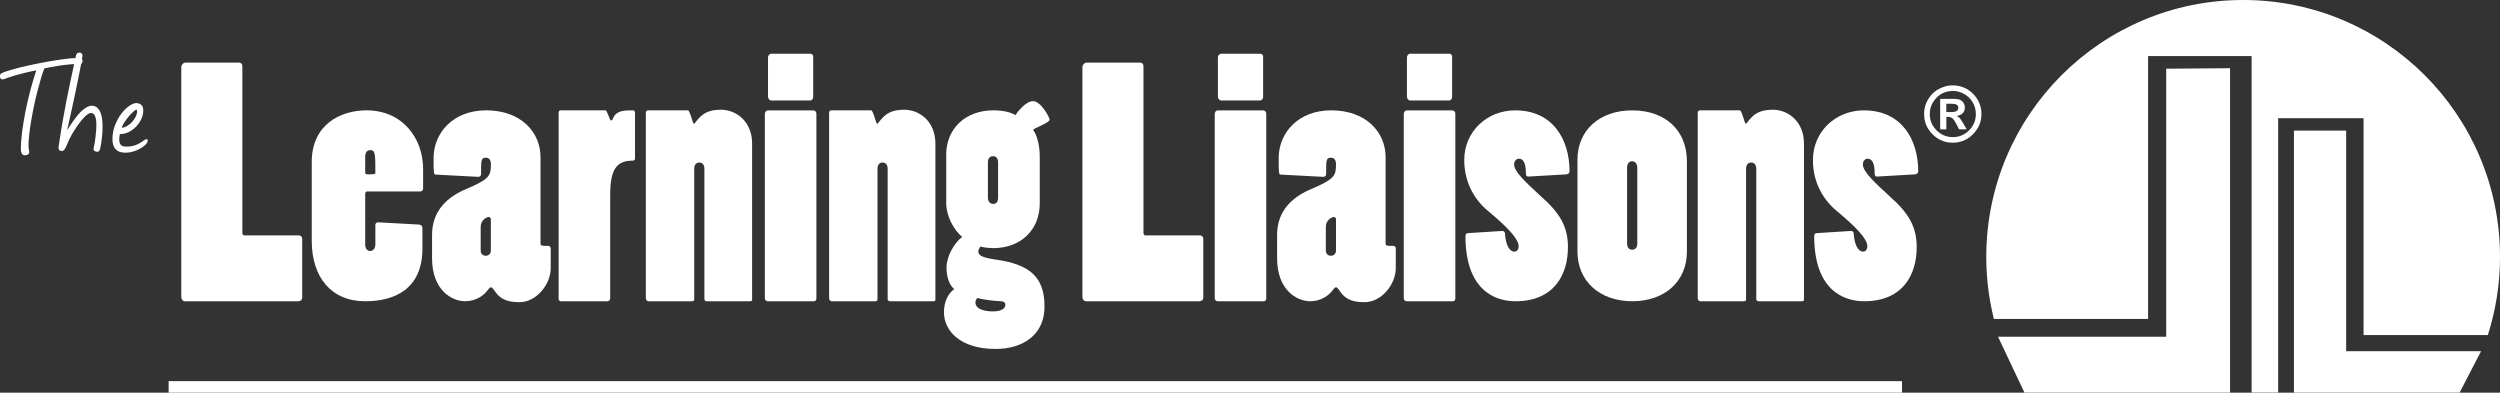
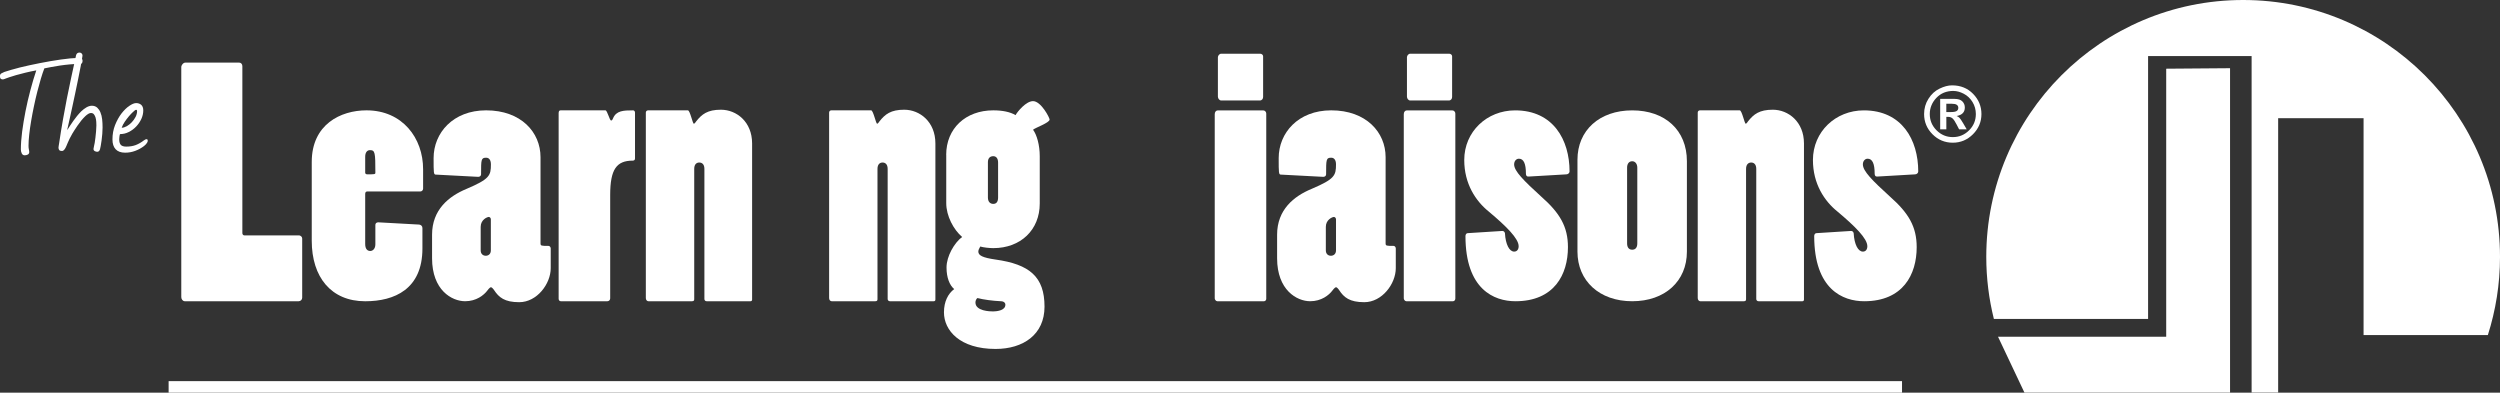
<svg xmlns="http://www.w3.org/2000/svg" viewBox="0 0 884.52 138.92">
  <rect x="0" y="0" width="884.52" height="138.92" fill="#333333" stroke="none" />
  <g fill="#fff">
    <path d="m806.02 41.81h30.23v76.75h43.97c2.78-8.73 4.3-18.02 4.3-27.68 0-50.19-40.69-90.88-90.88-90.88s-90.88 40.69-90.88 90.88c0 7.58.94 14.93 2.69 21.96h54.56v-93.01h36.63v119.06h9.39v-97.08z" />
    <path d="m789.01 24.13-22.59.18v94.82h-59.51l9.35 19.77h72.75z" />
-     <path d="m877.82 124.26h-47.73v-78.05h-18.48v92.69h58.62z" />
    <path d="m105.68 83.28c.78 0 1.24.57 1.24 1.12v20.94c0 .68-.56 1.24-1.24 1.24h-40.3c-.68 0-1.24-.68-1.24-1.46v-81.39c0-.67.68-1.58 1.46-1.58h19.03c.67 0 1.12.57 1.12 1.24v59.1c0 .46.35.79.68.79z" />
    <path d="m110.3 57.28c0-13.28 10.25-18.24 19.36-18.24 12.73 0 20.04 9.8 20.04 20.83v6.88c0 .55-.45 1-1.02 1h-18.8c-.44 0-.67.34-.67.9v17.67c0 1.8.79 2.48 1.8 2.48.79 0 1.8-.68 1.8-2.37v-6.87c0-.45.33-.9 1.01-.9l14.53.8c.67.11 1.11.57 1.11 1.24v7.21c0 14.41-9.9 18.68-20.25 18.68-12.04 0-18.91-8.55-18.91-21.38v-27.92zm18.91 3.83c0 .34.33.57.67.57 2.6 0 2.93 0 2.93-.57 0-7.21-.11-7.99-1.92-7.99-.89 0-1.68.67-1.68 2.37z" />
    <path d="m154.21 61.78c-.8 0-.8-.57-.8-5.85 0-8.89 6.87-16.89 18.58-16.89 12.39 0 19.25 7.77 19.25 16.56v30.5c0 .9.34.9 2.81.9.46 0 .8.46.8.9v6.98c0 5.52-4.84 12.04-11.15 12.04-5.17 0-7.19-1.69-8.89-4.28-.57-.79-.91-1.01-1.13-1.01-.11 0-.56.22-1.22 1.13-1.25 1.68-3.95 3.82-7.88 3.82-4.74 0-11.71-3.94-11.71-15.2v-8.33c0-8.89 5.96-13.62 12.15-16.2 8.23-3.5 8.67-4.74 8.67-8.68 0-1.57-.67-2.37-1.68-2.37-1.8 0-1.8.69-1.8 5.87 0 .56-.46.9-1.01.9l-14.97-.79zm19.46 15.87c0-.44-.22-.78-.67-.9-.67 0-2.93 1.01-2.93 3.5v8.33c0 1.34.9 1.91 1.8 1.91s1.8-.57 1.8-1.91v-10.92z" />
    <path d="m197.66 39.95c0-.58.23-.91.68-.91h15.87c.67 0 1.45 3.6 2.02 3.6.23 0 .45-.22.67-.78 1.13-2.7 3.61-2.82 7.1-2.82.34 0 .67.33.67.79v16.21c0 .46-.22.79-.79.79-5.73 0-7.99 3.04-7.99 12.16v36.58c0 .57-.44 1.01-1.01 1.01h-16.44c-.44 0-.79-.34-.79-.9v-65.73z" />
    <path d="m229.41 106.58c-.46 0-.91-.44-.91-1.12v-65.63c0-.46.35-.79.79-.79h14.08c.78 0 1.68 4.73 2.12 4.73.12 0 .35-.11.8-.8 2.03-2.58 4.05-4.15 8.77-4.15 5.53 0 11.04 4.28 11.04 11.93v55.27c0 .34-.23.56-.57.56h-15.53c-.45 0-.78-.34-.78-.78v-46.05c0-1.68-.9-2.25-1.81-2.25s-1.79.57-1.79 2.25v46.15c0 .45-.23.68-.79.68h-15.41z" />
-     <path d="m288.84 105.68c0 .46-.34.9-.79.9h-16.54c-.44 0-.9-.56-.9-1.01v-65.17c0-.79.46-1.35 1.13-1.35h15.98c.67 0 1.13.56 1.13 1.13v65.51zm-1.13-71.37c0 .67-.44 1.24-1.13 1.24h-13.73c-.57 0-1.12-.67-1.12-1.35v-13.95c0-.57.55-1.24 1.12-1.24h13.85c.44 0 1.01.34 1.01.91v14.4z" />
    <path d="m294.25 106.58c-.46 0-.9-.44-.9-1.12v-65.63c0-.46.33-.79.78-.79h14.08c.78 0 1.68 4.73 2.13 4.73.12 0 .35-.11.8-.8 2.02-2.58 4.06-4.15 8.78-4.15 5.52 0 11.03 4.28 11.03 11.93v55.27c0 .34-.21.56-.56.56h-15.53c-.45 0-.8-.34-.8-.78v-46.05c0-1.68-.9-2.25-1.8-2.25s-1.8.57-1.8 2.25v46.15c0 .45-.22.68-.79.68h-15.41z" />
    <path d="m334.77 54.8c0-9.34 6.87-15.76 16.66-15.76 3.26 0 5.97.56 7.88 1.69.68-1.24 3.71-4.95 6.19-4.95 2.81 0 5.86 5.85 5.86 6.52 0 1.13-5.18 2.93-5.86 3.6 1.34 1.8 2.37 5.41 2.37 9.35v16.77c0 9.33-6.76 15.77-16.44 15.77-1.35 0-3.49-.23-4.61-.57-.46.78-.68 1.34-.68 1.79 0 1.36 1.47 2.15 6.09 2.82 12.02 1.68 17.33 6.08 17.33 16.66 0 9.9-7.54 14.97-17.33 14.97-12.62 0-18.25-6.54-18.25-12.95 0-3.82 1.47-6.64 3.62-8.22-1.58-1.35-2.71-3.94-2.71-7.65 0-4.05 2.82-8.79 5.52-10.8-3.04-2.6-5.62-7.44-5.62-11.95v-17.11zm11.04 50.66c-.46.34-.69 1.02-.69 1.57 0 3.04 5.18 3.15 6.08 3.15 1.93 0 4.51-.46 4.51-2.37 0-.67-.57-1.24-1.69-1.24-2.7-.11-6.08-.56-8.21-1.12zm3.72-35.57c0 1.47.78 2.25 1.9 2.25s1.7-.78 1.7-2.25v-12.38c0-1.47-.68-2.25-1.7-2.25-1.13 0-1.9.67-1.9 2.13z" />
-     <path d="m424.49 83.28c.81 0 1.25.57 1.25 1.12v20.94c0 .68-.56 1.24-1.25 1.24h-40.3c-.68 0-1.22-.68-1.22-1.46v-81.39c0-.67.67-1.58 1.45-1.58h19.03c.67 0 1.12.57 1.12 1.24v59.1c0 .46.34.79.67.79z" />
    <path d="m448.02 105.68c0 .46-.34.9-.78.9h-16.56c-.44 0-.9-.56-.9-1.01v-65.17c0-.79.46-1.35 1.12-1.35h15.99c.68 0 1.12.56 1.12 1.13v65.51zm-1.12-71.37c0 .67-.45 1.24-1.13 1.24h-13.73c-.57 0-1.14-.67-1.14-1.35v-13.95c0-.57.57-1.24 1.14-1.24h13.84c.45 0 1.02.34 1.02.91v14.4z" />
    <path d="m453.2 61.78c-.79 0-.79-.57-.79-5.85 0-8.89 6.87-16.89 18.58-16.89 12.38 0 19.25 7.77 19.25 16.56v30.5c0 .9.34.9 2.81.9.46 0 .79.46.79.9v6.98c0 5.52-4.84 12.04-11.15 12.04-5.17 0-7.21-1.69-8.89-4.28-.56-.79-.9-1.01-1.11-1.01-.13 0-.58.22-1.25 1.13-1.24 1.68-3.94 3.82-7.88 3.82-4.72 0-11.71-3.94-11.71-15.2v-8.33c0-8.89 5.96-13.62 12.16-16.2 8.21-3.5 8.68-4.74 8.68-8.68 0-1.57-.67-2.37-1.69-2.37-1.81 0-1.81.69-1.81 5.87 0 .56-.44.9-1.01.9l-14.97-.79zm19.49 15.87c0-.44-.24-.78-.67-.9-.68 0-2.93 1.01-2.93 3.5v8.33c0 1.34.89 1.91 1.79 1.91s1.81-.57 1.81-1.91v-10.92z" />
    <path d="m514.9 105.68c0 .46-.34.9-.8.9h-16.54c-.45 0-.89-.56-.89-1.01v-65.17c0-.79.45-1.35 1.13-1.35h15.98c.69 0 1.13.56 1.13 1.13v65.51zm-1.13-71.37c0 .67-.44 1.24-1.13 1.24h-13.73c-.57 0-1.12-.67-1.12-1.35v-13.95c0-.57.55-1.24 1.12-1.24h13.85c.44 0 1.01.34 1.01.91v14.4z" />
    <path d="m540.79 62.45c-.56.12-.91-.34-.91-1.01 0-3.5-.78-5.29-2.48-5.29-.89 0-1.69.78-1.69 2.02 0 2.37 3.39 5.74 9.58 11.38 6.65 5.85 9.46 10.69 9.46 17.9 0 9.67-4.85 19.13-18.58 19.13-7.54 0-17.68-4.17-17.68-23.08 0-.55.35-1.01.8-1.01l12.27-.78c.45 0 .78.32.9.78.22 4.05 1.58 6.53 3.26 6.53 1.01 0 1.59-.78 1.59-1.9 0-2.71-4.29-6.99-10.58-12.27-4.61-3.72-8.67-9.8-8.67-18.24 0-10.02 8-17.56 18.01-17.56 13.5 0 19.25 10.47 19.25 21.62 0 .56-.56 1.02-1.13 1.02l-13.39.78z" />
    <path d="m558.12 56.5c0-10.36 7.76-17.45 19.37-17.45s19.35 6.97 19.35 18v31.97c0 10.47-7.76 17.56-19.35 17.56s-19.37-7.2-19.37-17.56zm17.56 29.6c0 1.36.57 2.25 1.81 2.25s1.8-.89 1.8-2.25v-26.79c0-1.24-.68-2.26-1.8-2.26-1.24 0-1.81 1.02-1.81 2.26z" />
    <path d="m601.57 106.58c-.44 0-.9-.44-.9-1.12v-65.63c0-.46.33-.79.79-.79h14.07c.79 0 1.69 4.73 2.13 4.73.11 0 .34-.11.78-.8 2.03-2.58 4.06-4.15 8.8-4.15 5.5 0 11.02 4.28 11.02 11.93v55.27c0 .34-.23.56-.55.56h-15.53c-.46 0-.8-.34-.8-.78v-46.05c0-1.68-.9-2.25-1.79-2.25s-1.82.57-1.82 2.25v46.15c0 .45-.22.68-.78.68h-15.43z" />
    <path d="m664.15 62.45c-.55.12-.88-.34-.88-1.01 0-3.5-.79-5.29-2.49-5.29-.89 0-1.68.78-1.68 2.02 0 2.37 3.38 5.74 9.58 11.38 6.63 5.85 9.46 10.69 9.46 17.9 0 9.67-4.84 19.13-18.58 19.13-7.54 0-17.68-4.17-17.68-23.08 0-.55.34-1.01.79-1.01l12.27-.78c.46 0 .79.32.9.78.23 4.05 1.58 6.53 3.27 6.53 1.01 0 1.57-.78 1.57-1.9 0-2.71-4.27-6.99-10.57-12.27-4.62-3.72-8.68-9.8-8.68-18.24 0-10.02 8.01-17.56 18.01-17.56 13.51 0 19.25 10.47 19.25 21.62 0 .56-.55 1.02-1.12 1.02l-13.41.78z" />
    <path d="m59.66 134.84h613.29v4.08h-613.29z" />
    <path d="m28.13 22.62c-1.09 0-2.24.05-3.43.16-1.2.12-2.36.24-3.47.41-1.12.17-2.16.34-3.12.53-.95.17-1.76.33-2.42.47-.38.98-.8 2.19-1.22 3.61-.42 1.43-.85 2.96-1.27 4.62s-.82 3.37-1.19 5.16c-.37 1.78-.71 3.52-.99 5.21-.29 1.69-.52 3.31-.68 4.82-.17 1.52-.25 2.84-.25 3.96 0 .5.04.93.13 1.32s.12.7.12.94c0 .38-.17.66-.5.85-.33.17-.7.27-1.11.27-.46 0-.8-.22-1.03-.66-.22-.45-.32-.93-.32-1.43 0-1.88.16-3.95.45-6.28.31-2.31.7-4.71 1.19-7.2.5-2.49 1.06-4.98 1.73-7.46.65-2.5 1.36-4.83 2.09-7.02-1.34.24-2.62.52-3.85.82s-2.33.58-3.29.86-1.77.52-2.38.74c-.63.22-1.03.37-1.15.41-.23.08-.43.17-.63.24-.18.08-.39.12-.6.12-.26 0-.47-.06-.67-.22-.19-.16-.29-.46-.29-.93s.17-.78.52-.98c.34-.19.69-.36 1.04-.5.67-.21 1.46-.47 2.39-.74.92-.28 1.93-.54 3.01-.82 1.09-.26 2.24-.54 3.45-.8s2.44-.52 3.67-.76c1.29-.25 2.56-.49 3.84-.71 1.27-.22 2.49-.41 3.64-.57s2.23-.29 3.23-.39c1.03-.08 1.9-.14 2.64-.14h.41c.35 0 .69.06.97.17.29.11.42.4.42.86 0 .28-.06.52-.19.75-.15.2-.44.33-.91.33z" />
    <path d="m23.82 45.97c.28-.41.59-.89.94-1.46.36-.56.75-1.14 1.17-1.72.43-.59.88-1.17 1.35-1.78.48-.59.97-1.12 1.46-1.62.59-.57 1.22-1.04 1.87-1.42.64-.36 1.28-.56 1.9-.56.75 0 1.37.23 1.86.65.48.45.87.99 1.14 1.64.33.77.53 1.61.63 2.49.1.89.15 1.87.15 2.93 0 .69-.04 1.44-.1 2.24-.07.81-.16 1.58-.25 2.32s-.19 1.4-.31 1.97c-.11.57-.19.96-.25 1.16-.18.59-.52.89-.98.89-.3 0-.59-.08-.88-.24-.29-.17-.44-.41-.44-.74 0-.02 0-.08.02-.17 0-.08.06-.33.14-.74.09-.3.17-.73.27-1.29.09-.56.18-1.2.26-1.89.09-.7.16-1.42.22-2.16.07-.73.11-1.43.11-2.09 0-.32-.01-.75-.04-1.27-.04-.52-.11-1.03-.25-1.52-.13-.43-.32-.81-.57-1.13s-.6-.48-1.08-.48c-.29 0-.6.11-.94.31-.33.21-.68.47-1.03.8-.46.44-.93.95-1.41 1.53-.48.6-.92 1.19-1.33 1.78-.42.59-.77 1.14-1.09 1.64-.32.51-.57.88-.73 1.17-.71 1.23-1.27 2.33-1.67 3.31-.4.96-.65 1.58-.8 1.82-.39.71-.8 1.08-1.23 1.08-.46 0-.79-.11-.96-.32-.18-.2-.28-.5-.28-.88 0-.21.03-.45.09-.7.06-.24.1-.5.12-.73.47-3.14.93-6 1.38-8.54.45-2.55.92-5.02 1.38-7.41.47-2.39.97-4.8 1.5-7.25.53-2.43 1.12-5.1 1.74-8 .08-.37.24-.62.47-.78.24-.14.48-.22.73-.22.3 0 .56.1.76.29.21.19.32.43.32.73v.12c-.15 1.04-.35 2.27-.63 3.7-.27 1.43-.57 2.94-.9 4.53-.32 1.61-.67 3.25-1.02 4.93-.36 1.69-.7 3.3-1.03 4.82-.34 1.55-.64 2.95-.93 4.23-.29 1.29-.52 2.35-.71 3.17-.05.13-.1.28-.1.41-.02.13-.04.27-.07.41z" />
    <path d="m51 51.64c-.96.74-2.01 1.31-3.16 1.74s-2.33.64-3.58.64c-1.48 0-2.59-.41-3.34-1.21-.76-.81-1.13-1.97-1.13-3.48 0-1.81.3-3.5.92-5.07.63-1.57 1.38-2.94 2.26-4.09.9-1.15 1.81-2.06 2.78-2.71.95-.65 1.76-.99 2.42-.99.71 0 1.32.21 1.79.62s.73 1.08.73 1.97c0 1.02-.23 2.03-.68 3.02-.46 1-1.08 1.9-1.84 2.7-.76.79-1.63 1.44-2.6 1.92-.98.5-1.98.74-3.03.74-.07 0-.13.09-.18.28-.04.17-.07.36-.1.59-.02.21-.06.43-.06.65-.02.22-.02.37-.02.45 0 .77.18 1.37.53 1.81.36.43 1.01.65 1.97.65 1.23 0 2.35-.18 3.32-.54.99-.38 1.97-.93 2.92-1.67.13-.11.29-.2.47-.29.17-.07.32-.12.47-.12.28 0 .41.18.41.53 0 .22-.06.44-.18.63-.13.22-.26.41-.43.61-.19.22-.41.42-.67.62zm-3.27-12.61c-.08.05-.33.26-.74.65-.42.38-.87.87-1.39 1.47-.49.59-.99 1.23-1.46 1.93-.48.69-.85 1.41-1.09 2.12.57 0 1.17-.2 1.83-.56.64-.37 1.22-.85 1.76-1.4.53-.56.98-1.2 1.34-1.89.35-.7.52-1.38.52-2.03 0-.3-.08-.46-.29-.46-.18 0-.35.06-.48.17z" />
    <path d="m690.64 30.2c3.02 0 5.51 1 7.47 3.02 1.96 2.01 2.94 4.39 2.94 7.13s-.99 5.14-2.99 7.14c-1.99 2-4.38 3-7.16 3s-5.19-1-7.17-2.99-2.97-4.38-2.97-7.16c0-1.97.51-3.77 1.55-5.4 1.03-1.64 2.34-2.83 3.94-3.59 1.59-.77 3.05-1.15 4.39-1.15zm.51 1.97c-2.48 0-4.49.82-6.06 2.48-.77.82-1.35 1.7-1.73 2.65-.39.94-.59 1.96-.59 3.05 0 2.24.8 4.16 2.4 5.76s3.52 2.4 5.76 2.4 4.14-.8 5.74-2.39 2.4-3.52 2.4-5.77c0-1.54-.39-2.95-1.18-4.25-.79-1.29-1.82-2.27-3.1-2.93-1.27-.66-2.49-.99-3.65-.99zm-4.7 13.59v-10.77h5.1c1.25 0 2.16.29 2.74.88.59.59.88 1.31.88 2.16s-.24 1.49-.71 1.99c-.48.5-1.21.85-2.19 1.03.42.16.76.38 1.03.66s.69.91 1.27 1.88l1.26 2.16h-2.69l-.9-1.74c-.54-1.05-1.01-1.75-1.42-2.11-.21-.18-.45-.33-.71-.42s-.56-.14-.91-.14h-.57v4.41h-2.17zm2.17-6.12h1.77c.88 0 1.5-.12 1.89-.36.38-.24.58-.62.58-1.13 0-.48-.19-.83-.56-1.08-.37-.24-.93-.36-1.68-.36h-2z" />
  </g>
</svg>